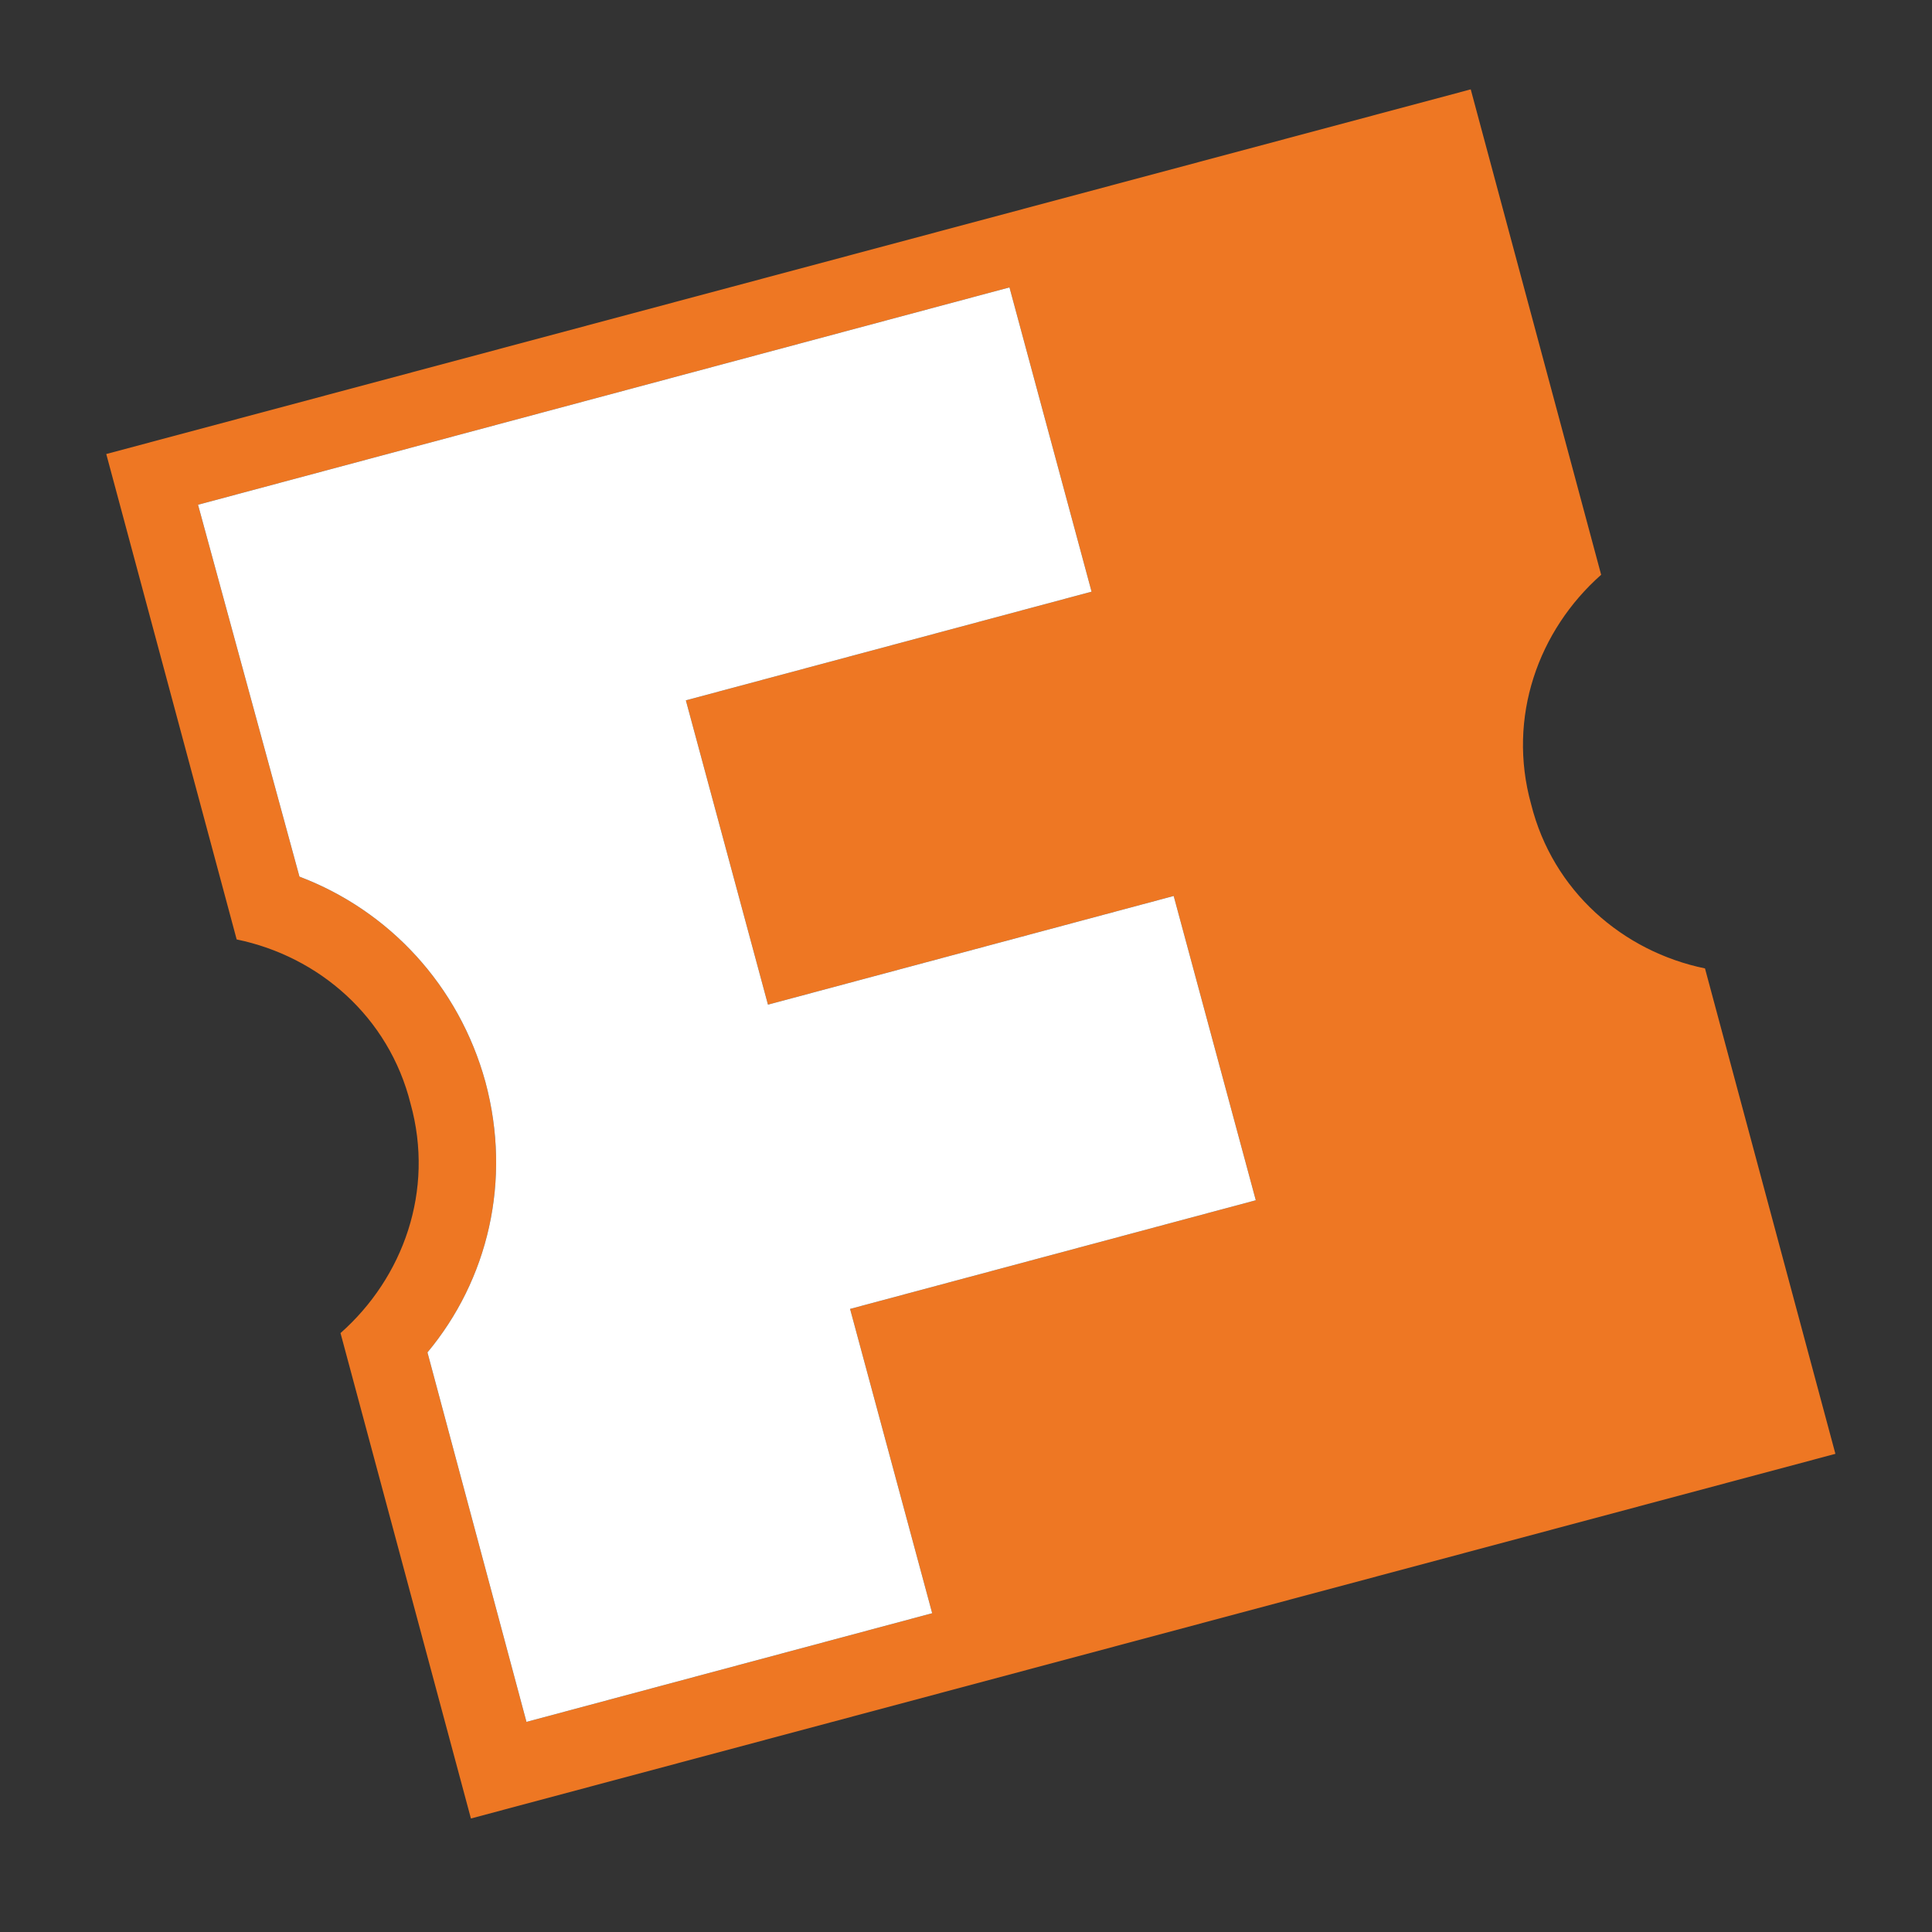
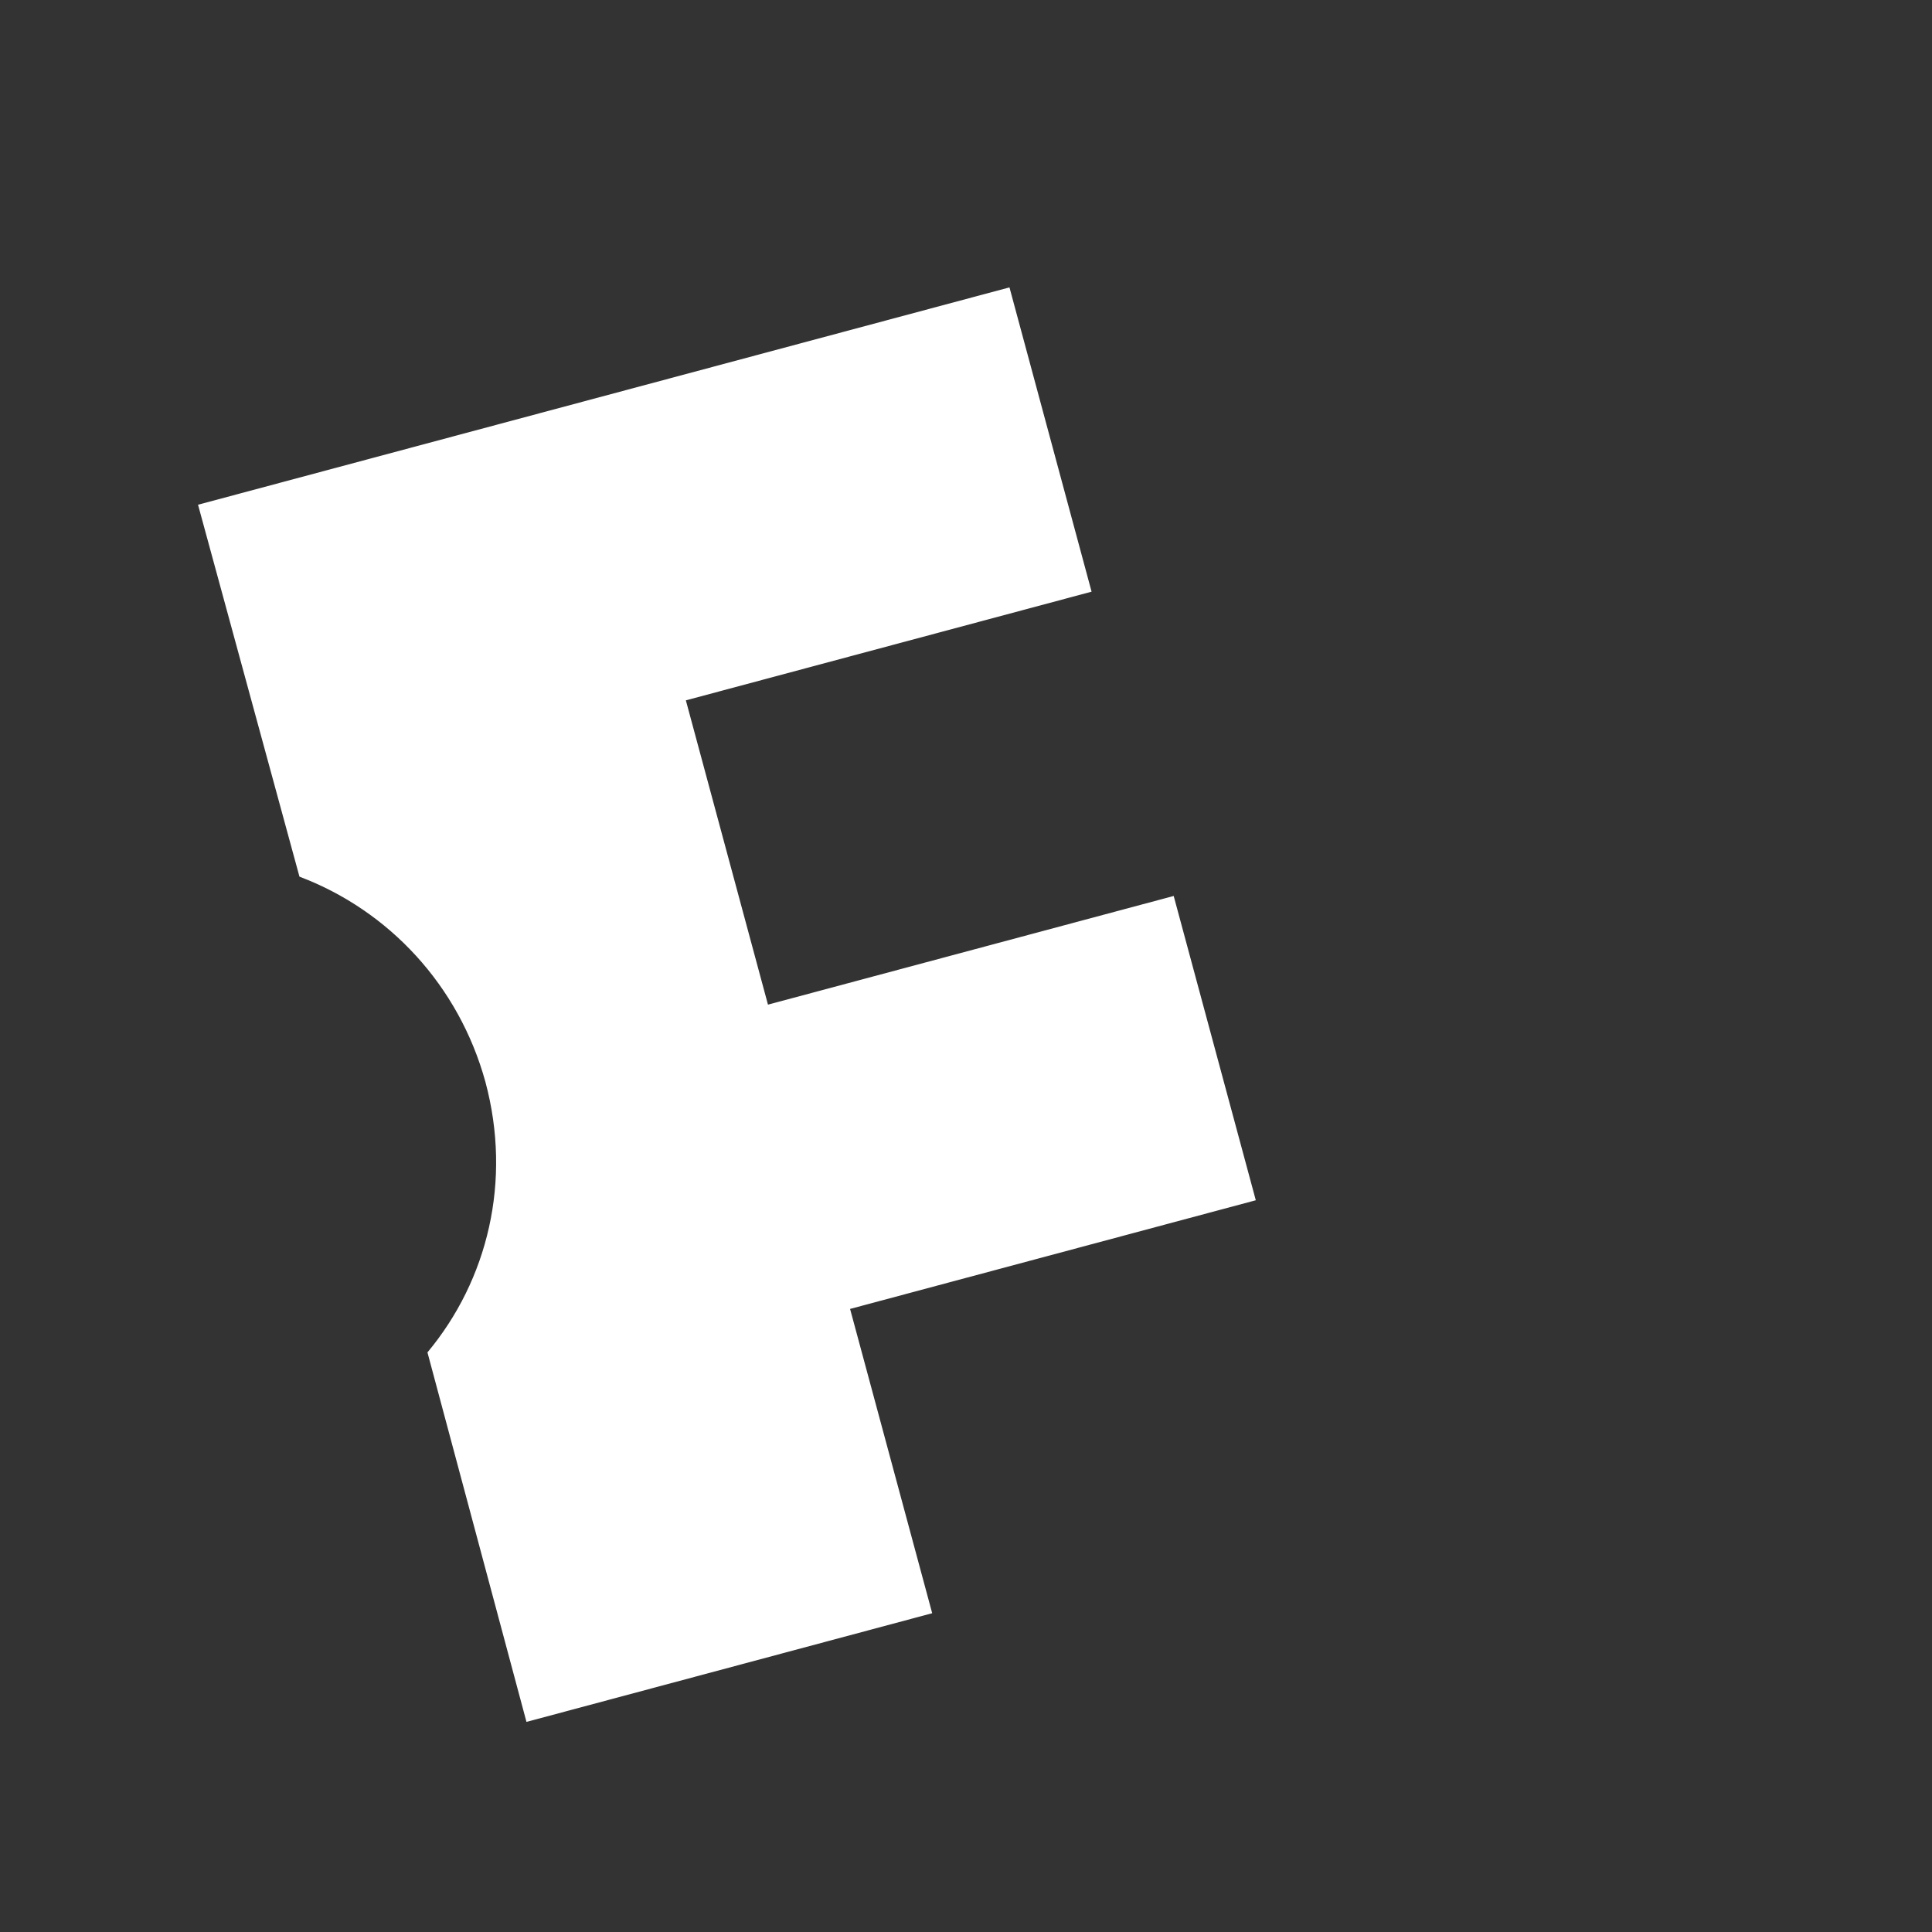
<svg xmlns="http://www.w3.org/2000/svg" version="1.1" viewBox="0 0 80 80">
  <rect x="0" y="0" width="80" height="80" fill="#333333" stroke="none" />
  <g>
-     <path fill="#EE7723" d="M66.3,23.8L60.9,3.7L4.4,18.8l5.4,20.1l0,0c3.4,0.7,6.3,3.2,7.2,6.8c1,3.6-0.3,7.2-2.9,9.5   l0,0l5.4,20.1L76,60.2l-5.4-20.1c-3.4-0.7-6.3-3.2-7.2-6.8C62.4,29.7,63.7,26.1,66.3,23.8z M45.2,24.5L28.4,29l3.4,12.6l16.8-4.5   L52,49.7l-16.8,4.5l3.4,12.6l-16.8,4.5L17.7,56c2.5-3,3.5-7.1,2.4-11.2c-1.1-4-4-7.1-7.7-8.5L8.2,20.9l33.6-9L45.2,24.5z" />
    <path fill="#FFFFFF" d="M45.2,24.5L28.4,29l3.4,12.6l16.8-4.5L52,49.7l-16.8,4.5l3.4,12.6l-16.8,4.5L17.7,56   c2.5-3,3.5-7.1,2.4-11.2c-1.1-4-4-7.1-7.7-8.5L8.2,20.9l33.6-9L45.2,24.5z" />
  </g>
</svg>